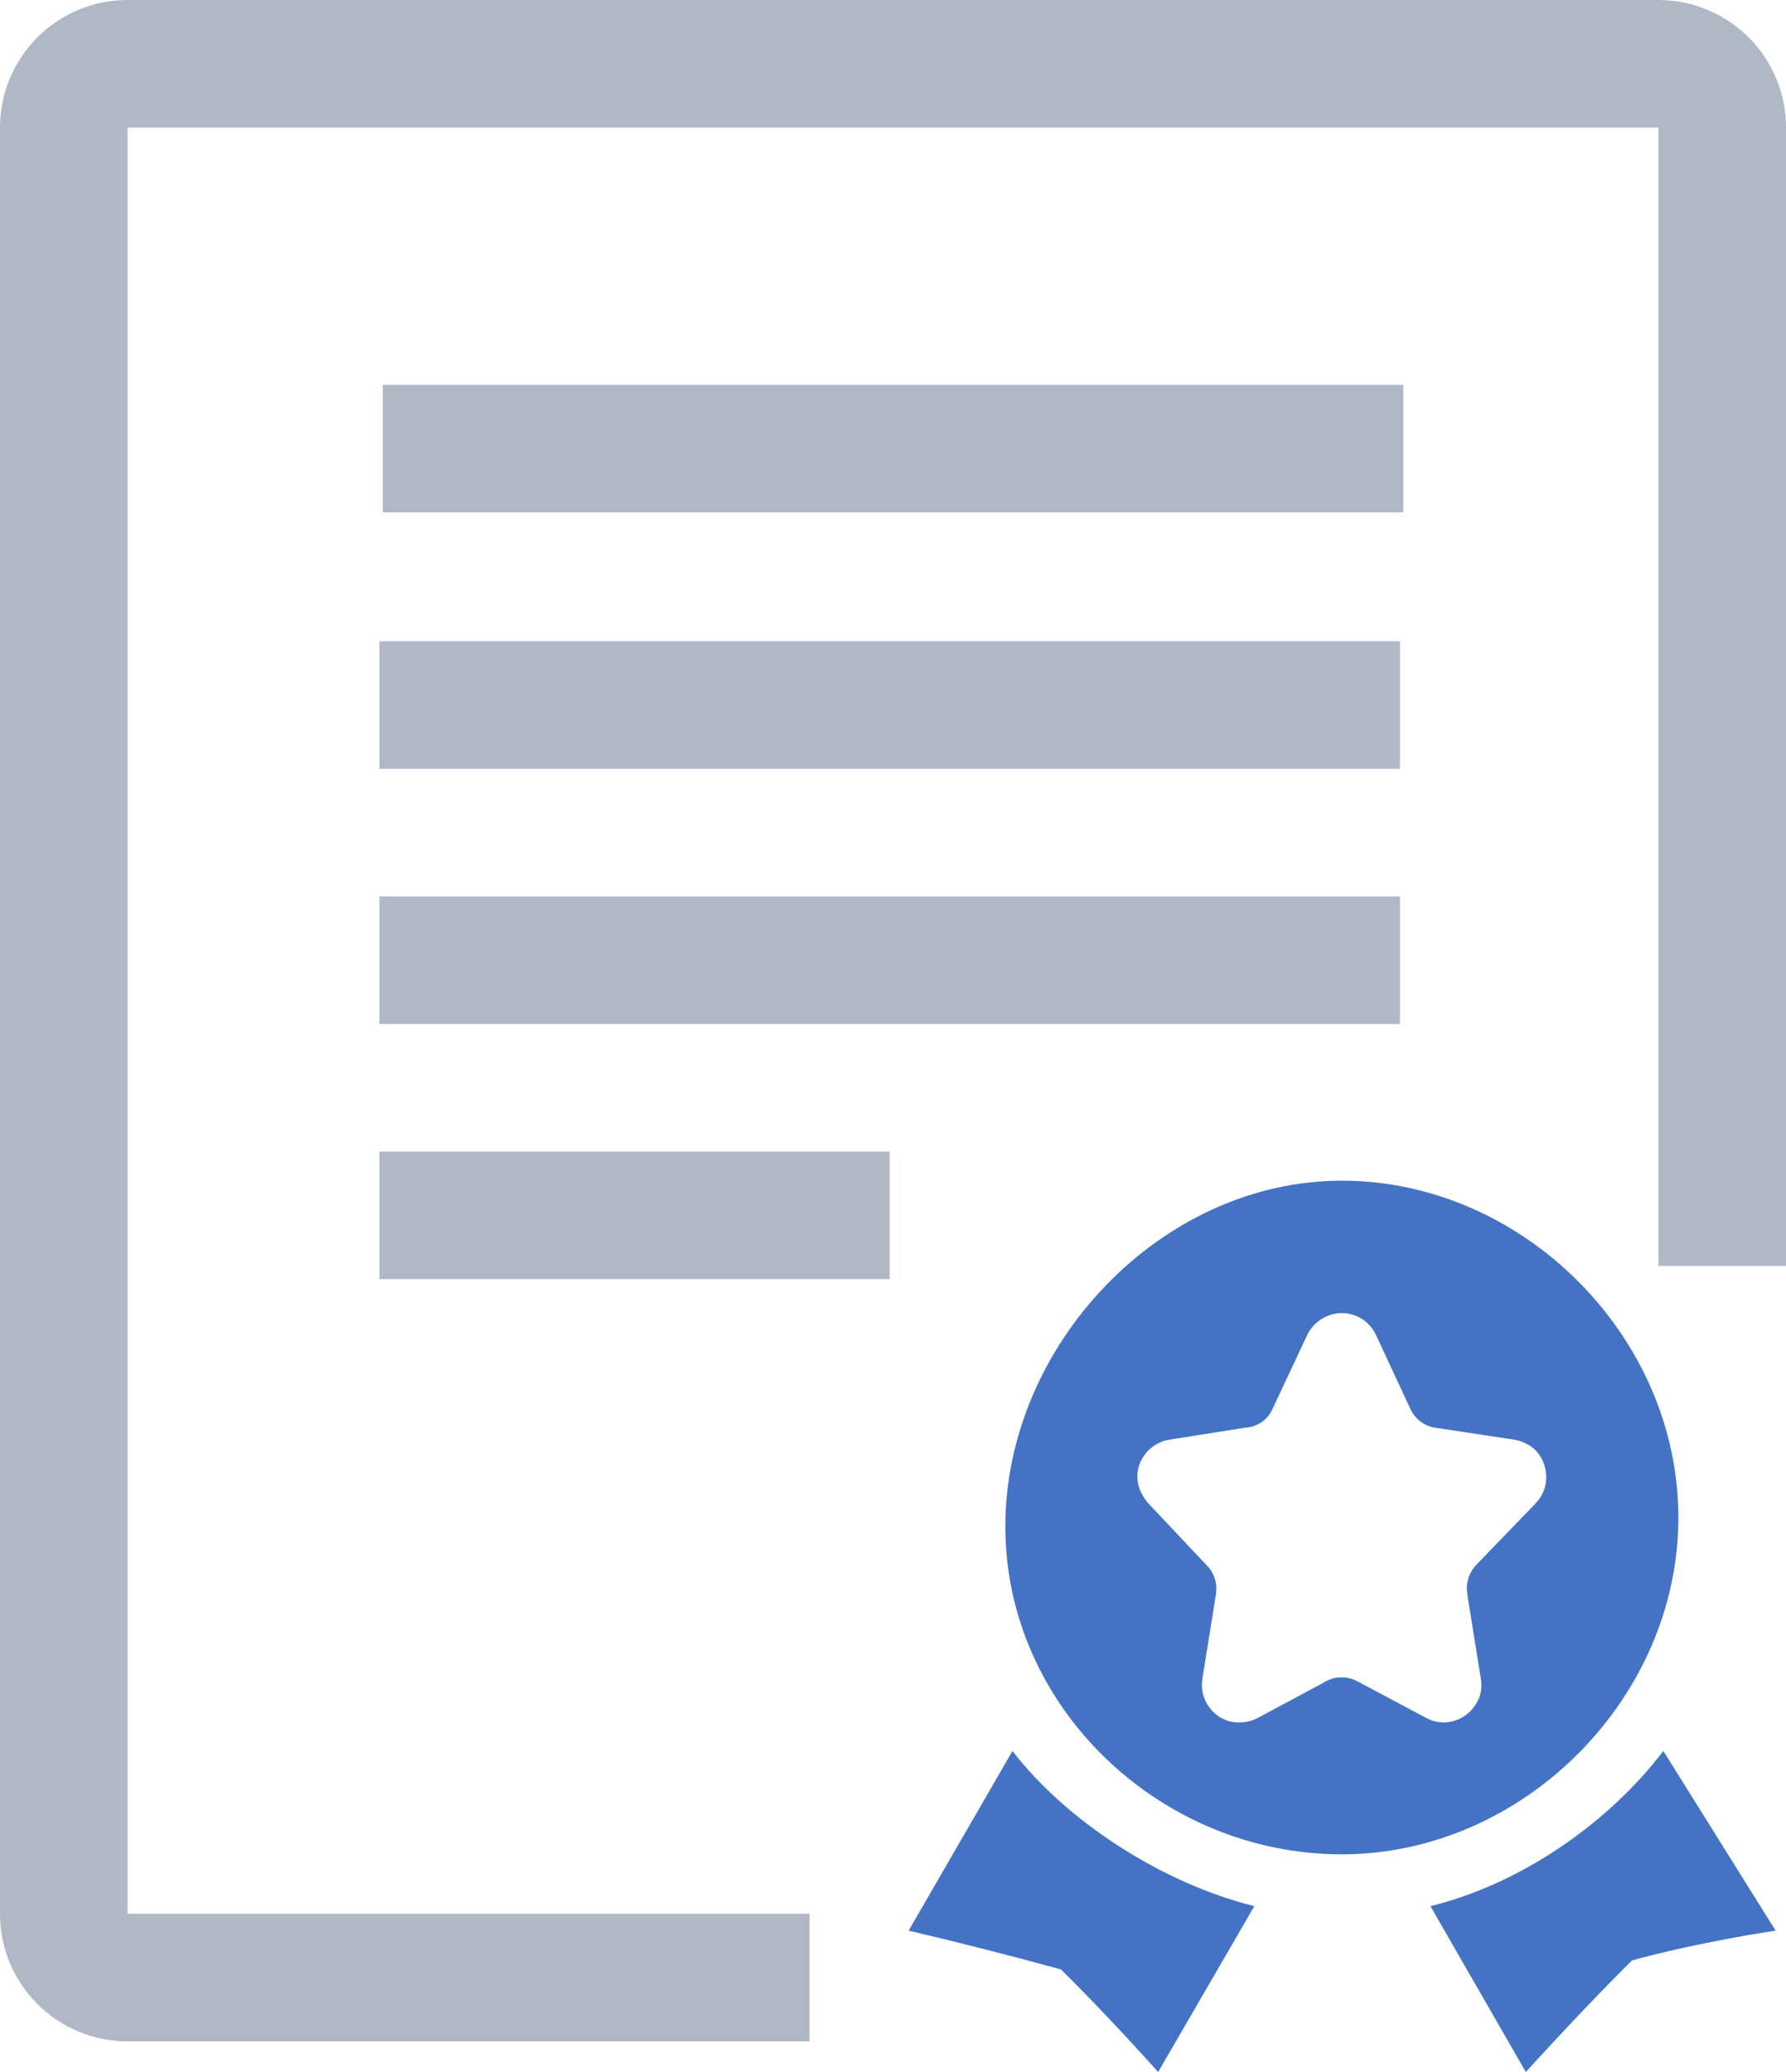
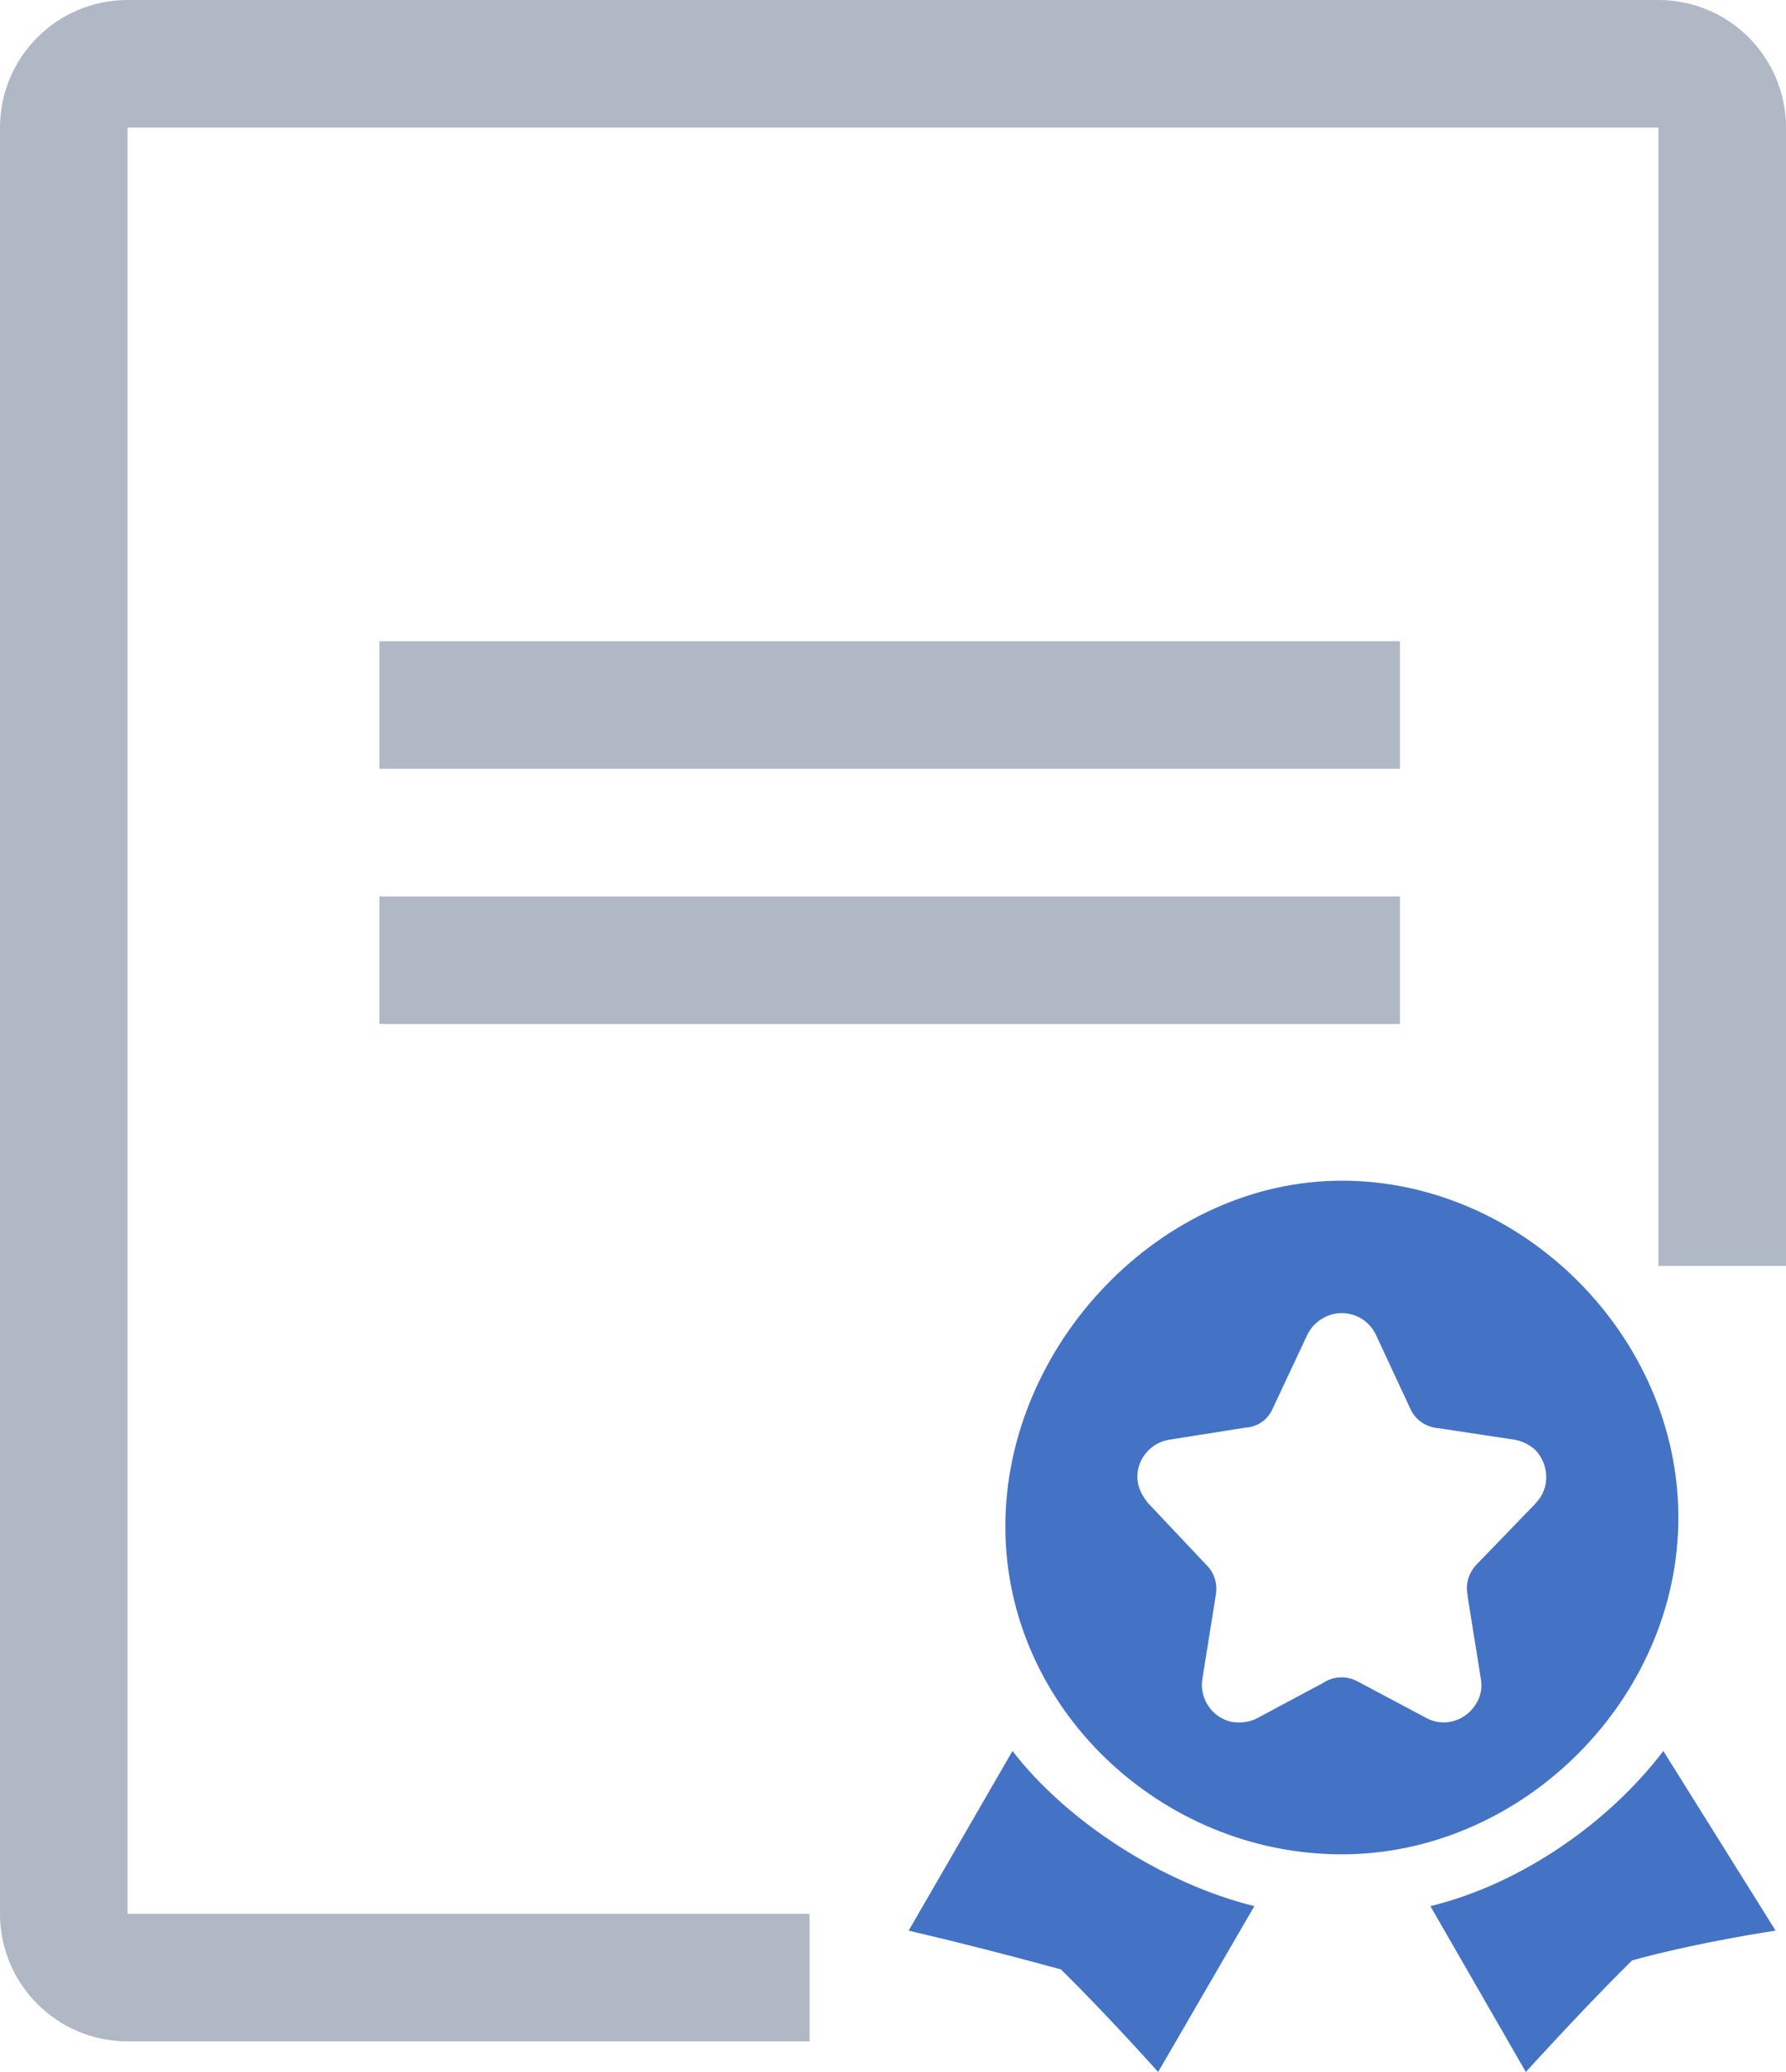
<svg xmlns="http://www.w3.org/2000/svg" width="50" height="58" viewBox="0 0 50 58" fill="none">
-   <rect x="10.715" y="10.771" width="28.571" height="3.571" fill="#B0B8C6">
- </rect>
  <rect x="10.621" y="17.95" width="28.571" height="3.571" fill="#B0B8C6">
</rect>
  <rect x="10.621" y="25.093" width="28.571" height="3.571" fill="#B0B8C6">
- </rect>
-   <rect x="10.621" y="32.236" width="14.286" height="3.571" fill="#B0B8C6">
</rect>
  <path d="M46.429 0L3.571 0C1.6 0 0 1.6 0 3.571L0 53.571C0 55.543 1.6 57.143 3.571 57.143L22.664 57.143L22.664 53.571L3.571 53.571L3.571 3.571L46.429 3.571L46.429 35.436L50 35.436L50 3.571C50 1.6 48.4 0 46.429 0Z" fill="#B0B8C6">
</path>
  <path d="M32.423 58C32.423 58 31.023 56.429 29.702 55.129C28.295 54.743 26.873 54.379 25.438 54.043L28.345 49.014C29.88 51.007 32.573 52.729 35.116 53.357L32.423 58ZM45.688 54.879C44.366 56.179 42.716 58 42.716 58L40.045 53.357C42.587 52.736 45.038 51.022 46.566 49.014L49.709 54.043C49.709 54.043 47.566 54.357 45.68 54.879L45.688 54.879ZM37.566 33.05C32.502 33.05 28.145 37.65 28.145 42.729C28.145 47.807 32.502 51.907 37.566 51.907C42.63 51.907 46.987 47.55 46.987 42.479C46.987 37.407 42.63 33.05 37.566 33.05ZM43.002 42.072L41.352 43.779C41.13 44 41.016 44.329 41.087 44.65L41.087 44.686L41.459 47.007C41.495 47.229 41.459 47.471 41.345 47.657C41.059 48.172 40.423 48.371 39.909 48.079L38.016 47.072C37.716 46.907 37.345 46.907 37.045 47.107L35.202 48.093C34.987 48.207 34.766 48.229 34.53 48.207C33.966 48.121 33.573 47.572 33.659 47.007L34.045 44.6C34.08 44.314 33.995 44.036 33.795 43.829L32.138 42.072C32.002 41.907 31.887 41.7 31.852 41.486C31.766 40.922 32.173 40.386 32.737 40.3L34.859 39.964C35.195 39.95 35.495 39.743 35.63 39.429L36.602 37.357C36.773 37.007 37.152 36.757 37.559 36.757C37.966 36.757 38.33 36.979 38.516 37.357L39.473 39.414C39.609 39.736 39.909 39.95 40.273 39.979L42.395 40.3C42.609 40.336 42.816 40.436 42.98 40.586C43.38 41 43.395 41.672 42.995 42.072L43.002 42.072Z" fill="#4473C5">
</path>
</svg>